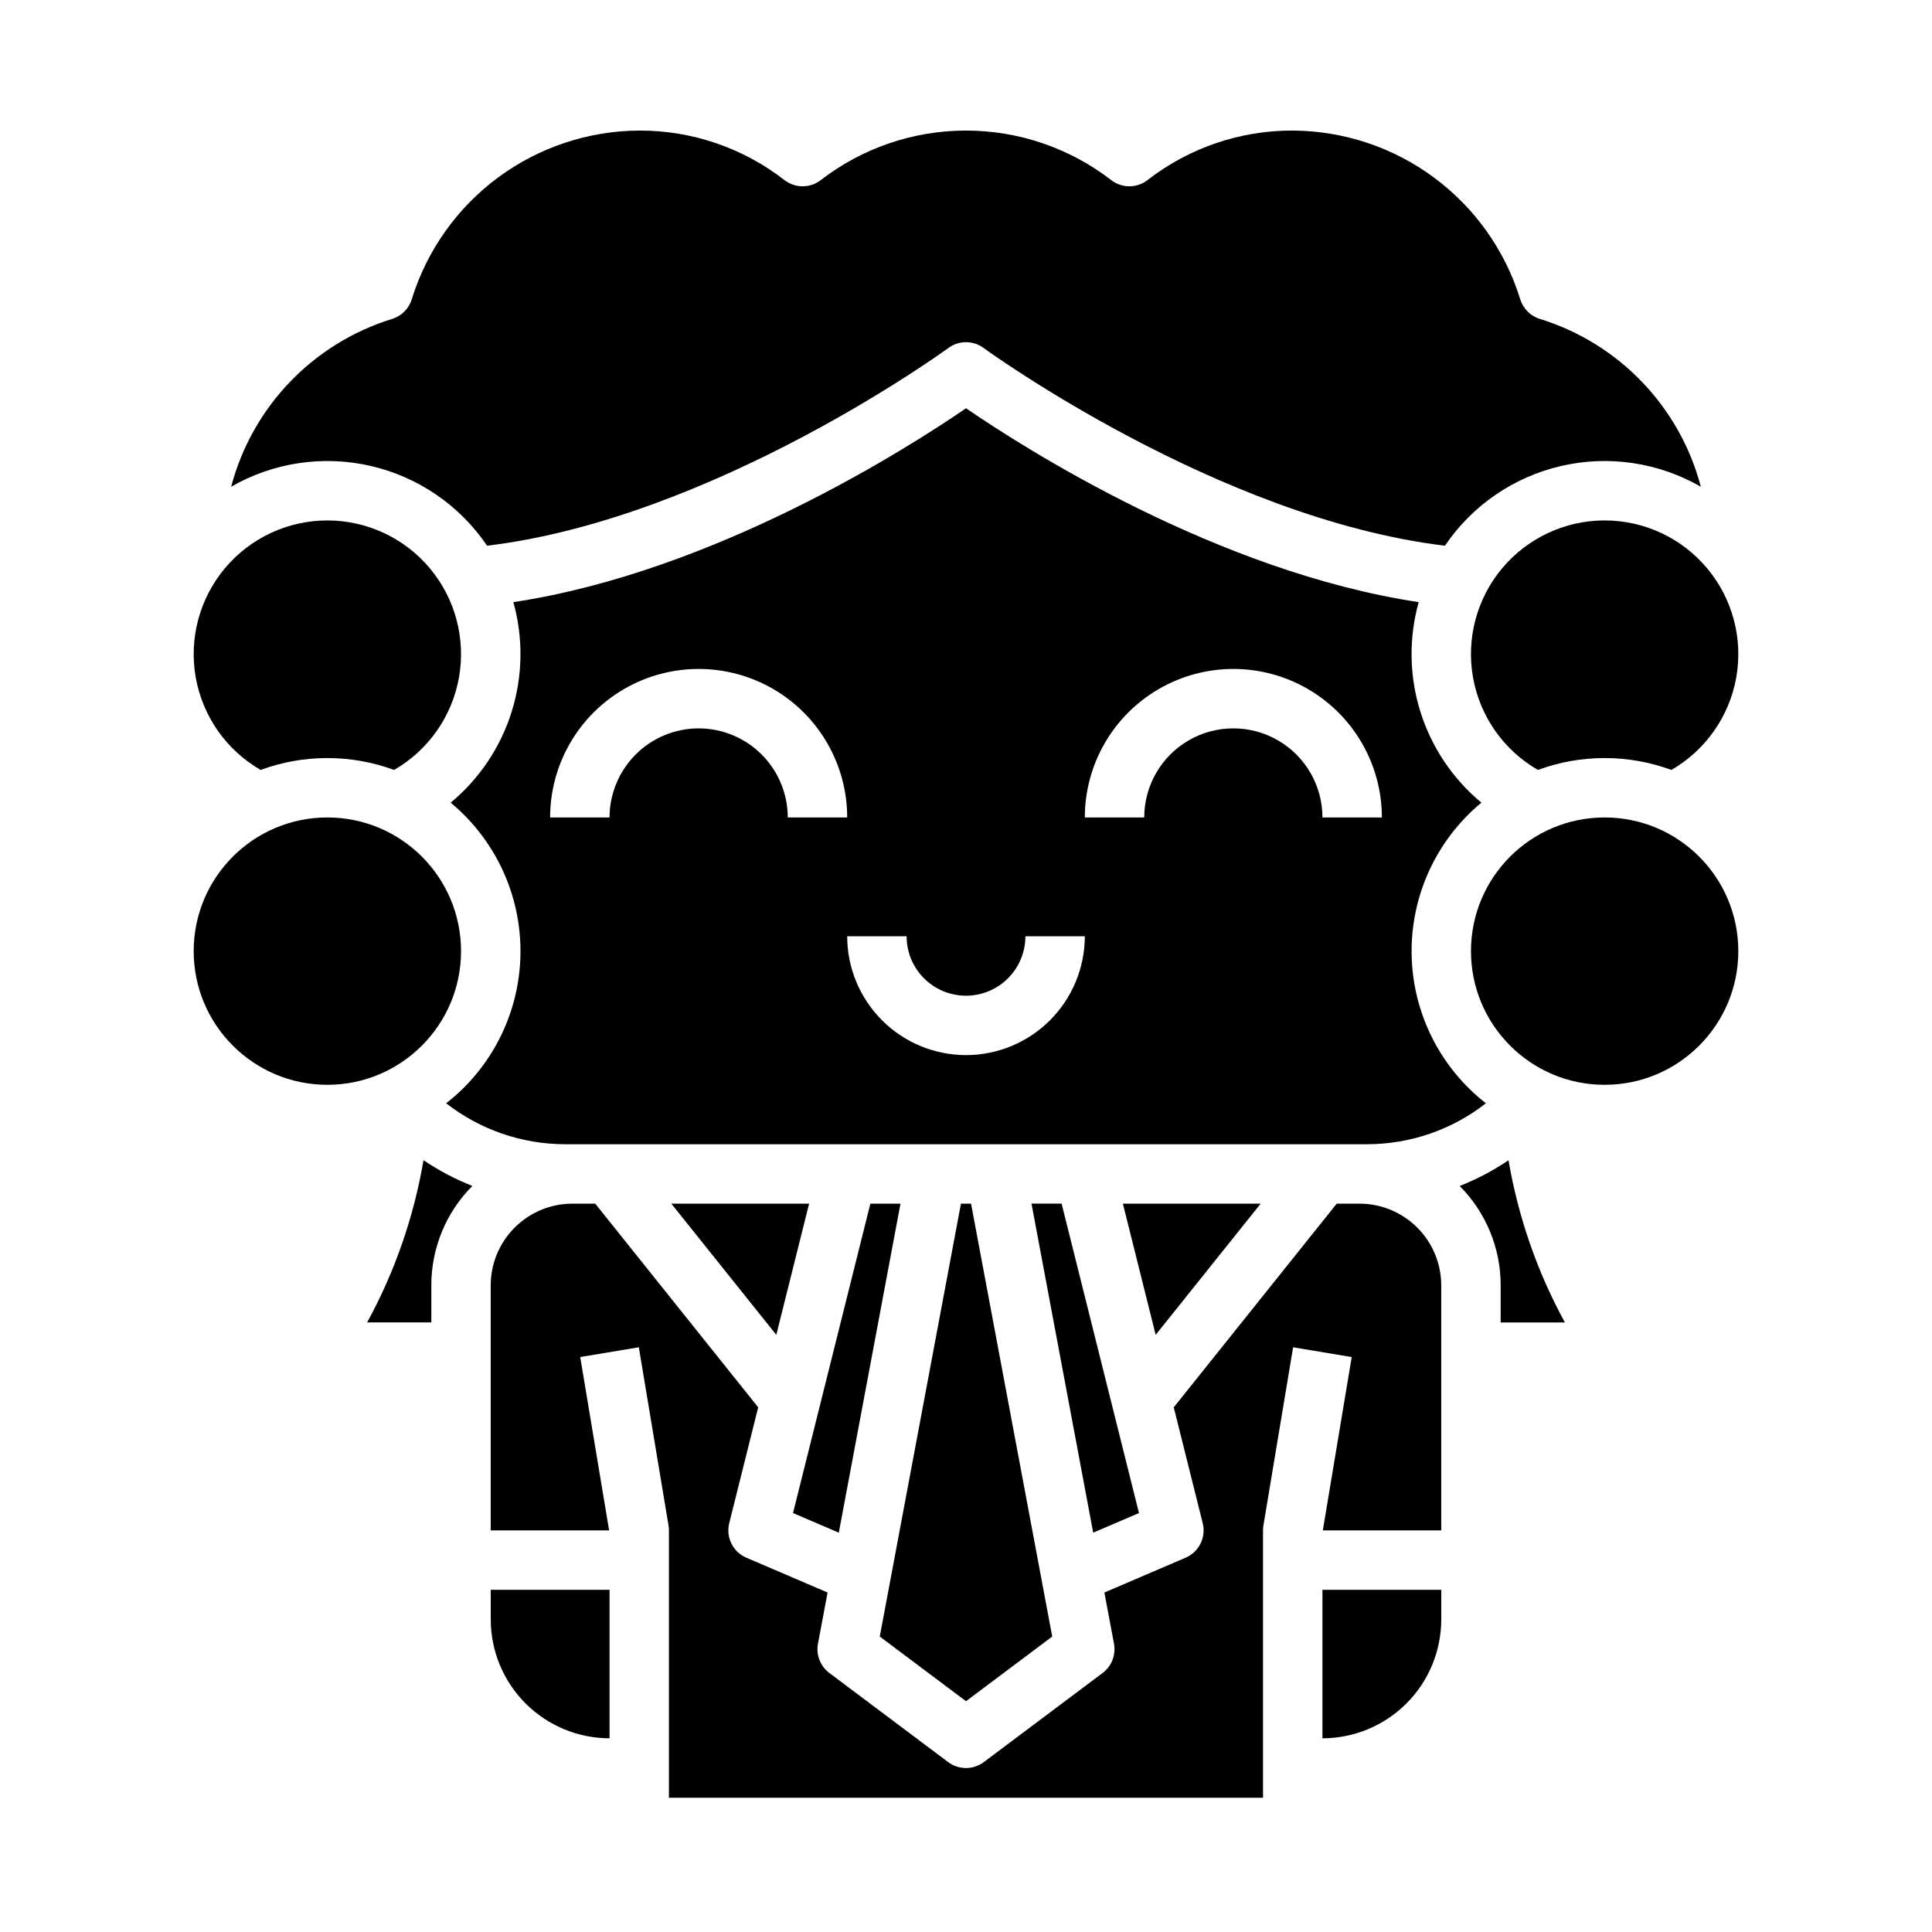
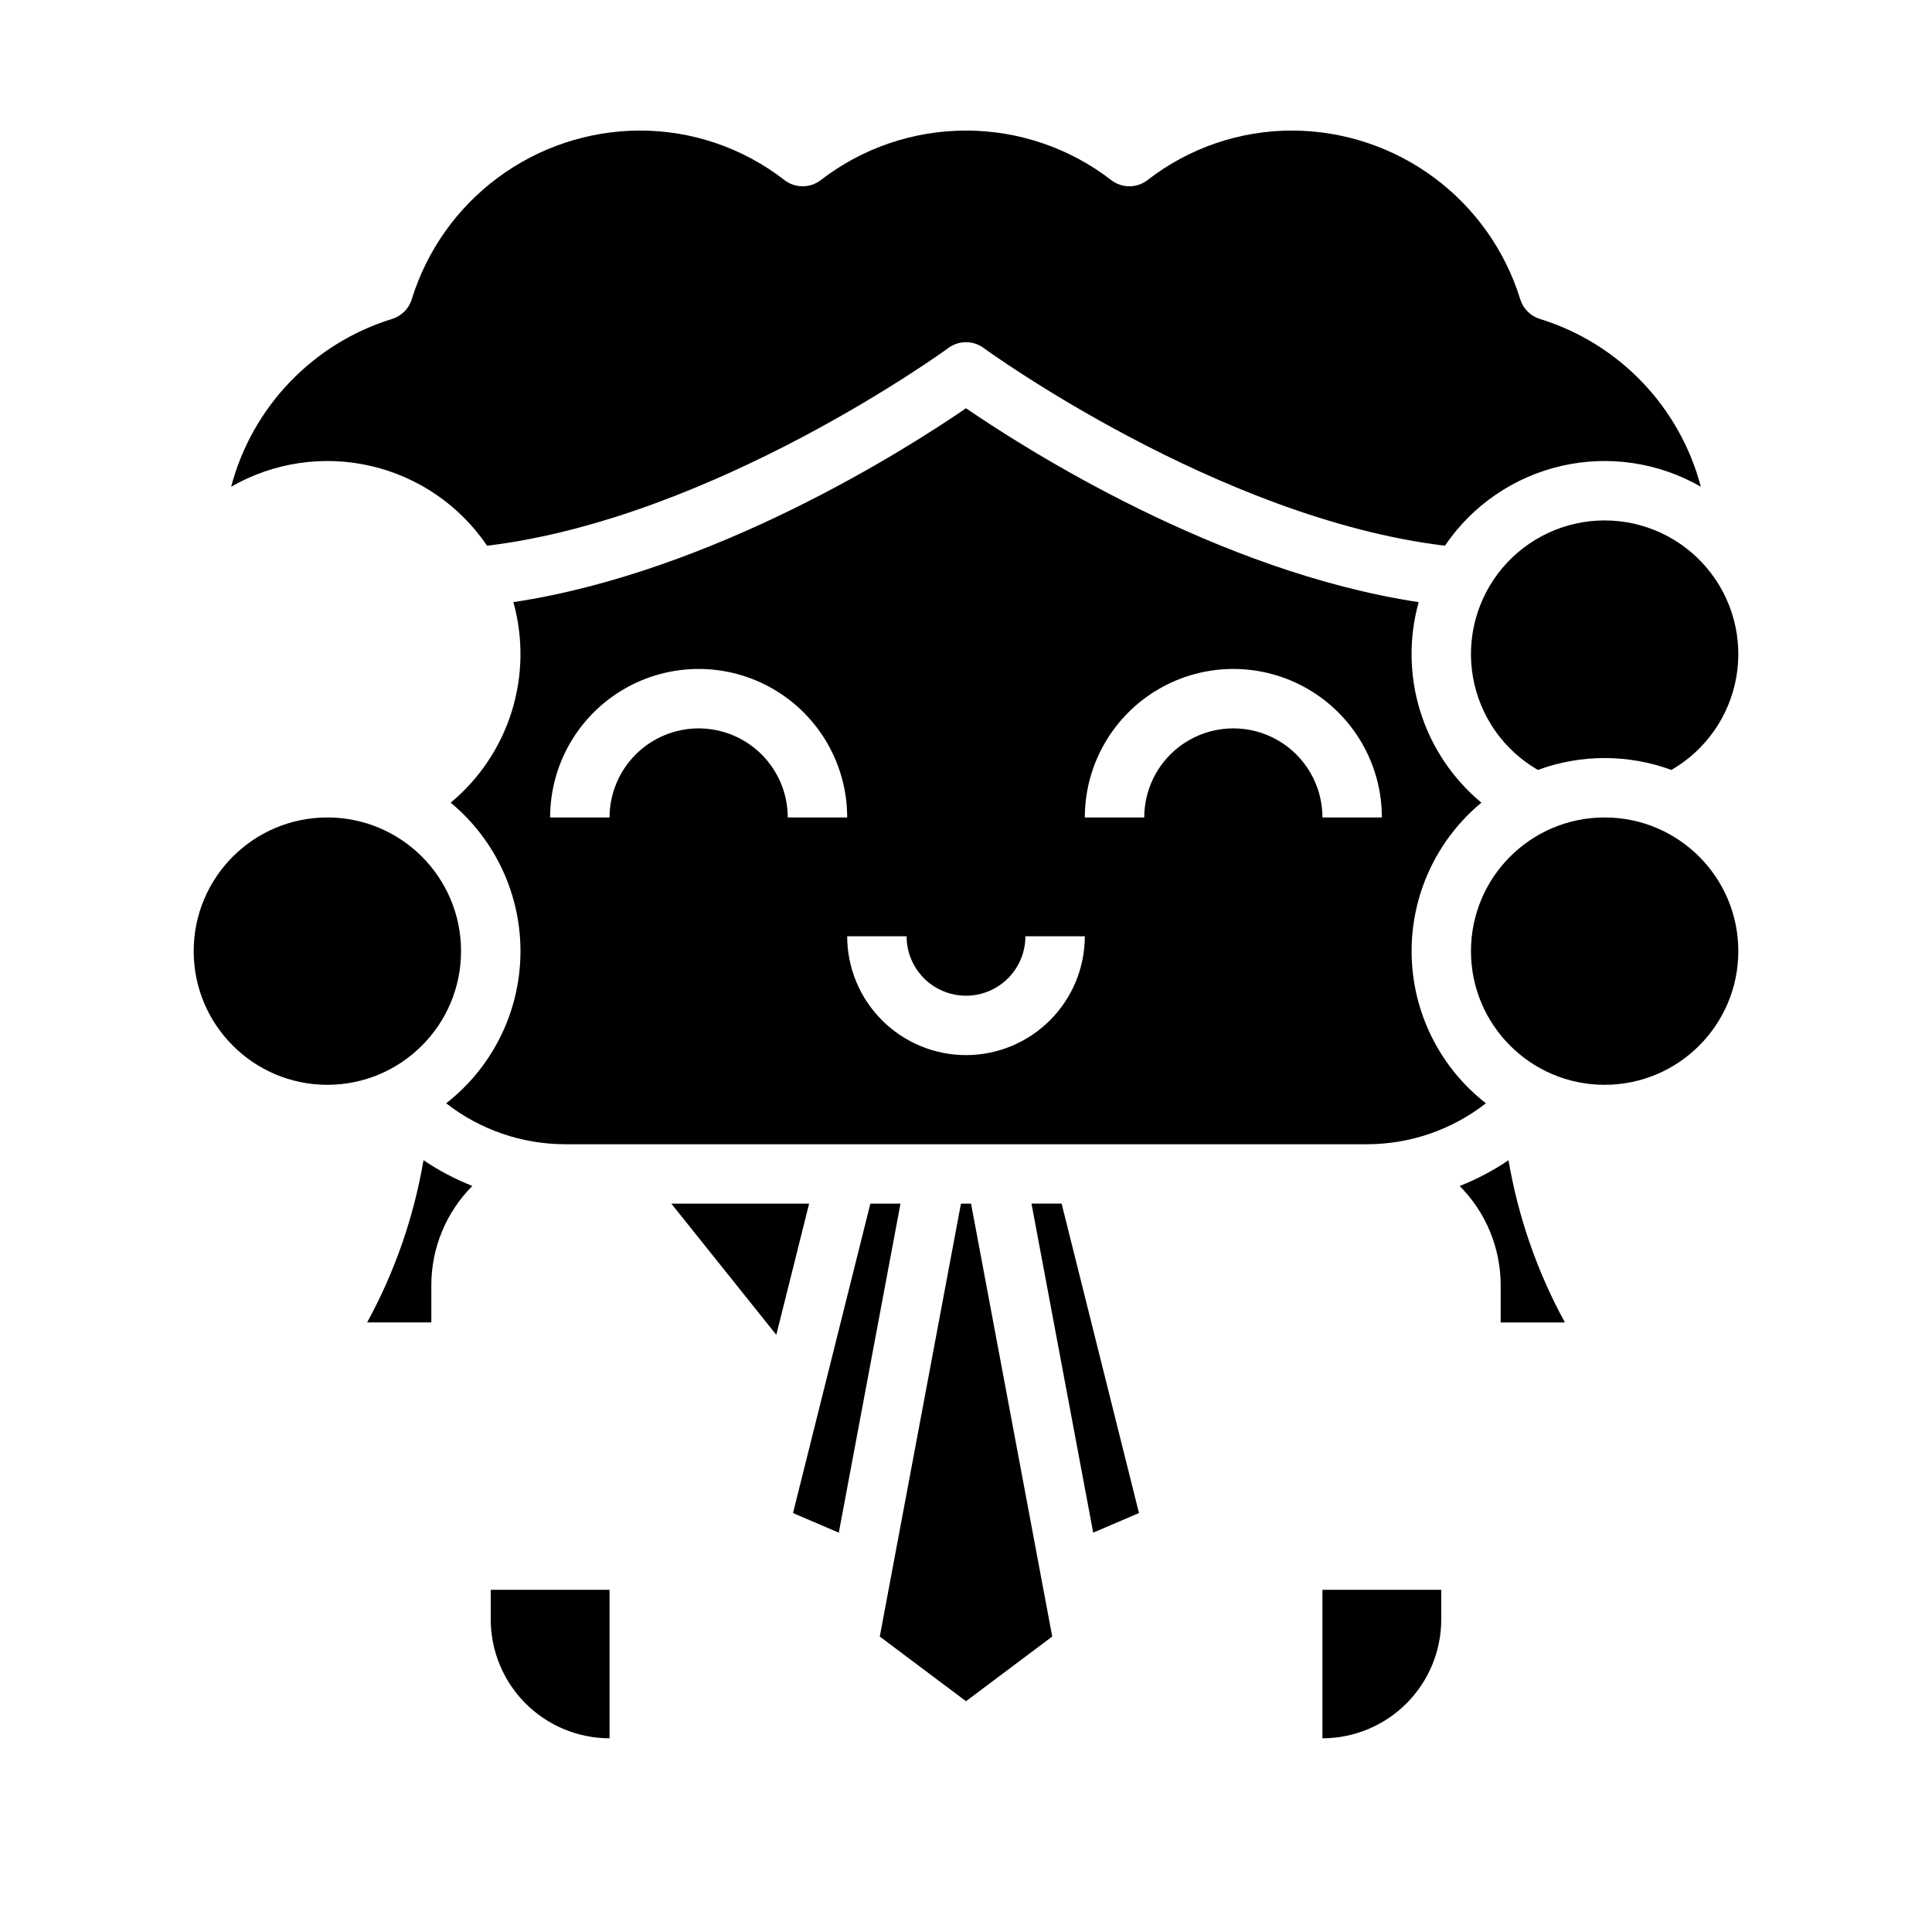
<svg xmlns="http://www.w3.org/2000/svg" fill="#000000" width="800px" height="800px" version="1.1" viewBox="144 144 512 512">
  <g>
    <path d="m445.84 544.97-20.5-81.996h-7.984l16.352 87.195z" />
-     <path d="m478.09 462.98h-36.516l8.691 34.773z" />
    <path d="m551.56 348.04c11.418-4.199 23.953-4.199 35.371 0 9.074-5.227 15.371-14.207 17.199-24.52 1.824-10.316-1.008-20.91-7.742-28.938-6.731-8.027-16.668-12.664-27.145-12.664-10.473 0-20.41 4.637-27.145 12.664-6.731 8.027-9.562 18.621-7.738 28.938 1.828 10.312 8.125 19.293 17.199 24.52z" />
    <path d="m422.85 577.7-21.512-114.72h-2.676l-21.512 114.72 22.852 17.137z" />
    <path d="m382.64 462.98h-7.984l-20.5 81.996 12.137 5.199z" />
    <path d="m536.58 356.71c-7.602-6.309-13.219-14.684-16.168-24.113-2.949-9.43-3.106-19.512-0.445-29.027-53.285-8.027-104.46-40.75-119.96-51.379-15.504 10.629-66.68 43.352-119.96 51.379 2.656 9.516 2.5 19.598-0.449 29.027-2.945 9.434-8.559 17.809-16.164 24.117 11.922 9.883 18.723 24.637 18.492 40.121-0.234 15.484-7.473 30.027-19.688 39.547 9 7.019 20.086 10.836 31.5 10.852h212.54c11.418-0.004 22.508-3.824 31.504-10.852-12.215-9.52-19.457-24.062-19.688-39.547-0.234-15.488 6.57-30.242 18.492-40.125zm-207.43-19.684c-6.258 0.008-12.262 2.496-16.688 6.922-4.43 4.43-6.918 10.434-6.926 16.691h-15.746c0-14.059 7.504-27.055 19.68-34.086 12.18-7.031 27.184-7.031 39.363 0 12.176 7.031 19.68 20.027 19.68 34.086h-15.746c-0.008-6.258-2.496-12.262-6.926-16.691-4.426-4.426-10.43-6.914-16.691-6.922zm70.848 86.594 0.004-0.004c-8.352-0.008-16.352-3.328-22.258-9.23-5.902-5.906-9.223-13.906-9.23-22.258h15.742c0 5.625 3 10.824 7.871 13.637s10.875 2.812 15.746 0 7.871-8.012 7.871-13.637h15.746c-0.012 8.352-3.332 16.352-9.234 22.258-5.902 5.902-13.906 9.223-22.254 9.23zm94.465-62.977v-0.004c0-8.434-4.5-16.23-11.805-20.449-7.309-4.219-16.312-4.219-23.617 0-7.309 4.219-11.809 12.016-11.809 20.449h-15.742c0-14.059 7.5-27.055 19.68-34.086 12.176-7.031 27.18-7.031 39.359 0 12.176 7.031 19.68 20.027 19.68 34.086z" />
    <path d="m273.08 288.62c60.219-7.246 121.63-51.945 122.26-52.406h-0.004c2.773-2.039 6.551-2.039 9.324 0 0.629 0.461 62.141 45.164 122.26 52.406 7.242-10.691 18.258-18.242 30.84-21.141 12.582-2.898 25.793-0.93 36.98 5.512-5.582-21.184-21.695-37.988-42.621-44.461-2.519-0.762-4.488-2.731-5.25-5.25-3.988-12.891-11.98-24.176-22.824-32.211-10.84-8.035-23.961-12.402-37.457-12.469-13.93-0.047-27.48 4.574-38.48 13.121-2.836 2.195-6.793 2.195-9.629 0-11.023-8.508-24.559-13.121-38.48-13.121-13.926 0-27.457 4.613-38.48 13.121-2.836 2.195-6.797 2.195-9.633 0-11-8.547-24.547-13.168-38.48-13.121-13.496 0.066-26.617 4.434-37.457 12.469-10.84 8.035-18.836 19.32-22.82 32.211-0.766 2.519-2.734 4.488-5.254 5.25-20.926 6.473-37.039 23.277-42.621 44.461 11.188-6.441 24.402-8.41 36.98-5.512 12.582 2.898 23.602 10.449 30.844 21.141z" />
    <path d="m349.73 497.75 8.695-34.773h-36.516z" />
    <path d="m494.46 604.67c8.352-0.012 16.355-3.332 22.258-9.234s9.223-13.906 9.23-22.254v-7.871h-31.488z" />
-     <path d="m504.3 462.98h-6.055l-43.188 53.977 7.676 30.703c0.938 3.75-0.984 7.625-4.535 9.148l-21.523 9.227 2.547 13.578-0.004-0.004c0.555 2.945-0.617 5.949-3.012 7.746l-31.488 23.617c-2.801 2.098-6.648 2.098-9.449 0l-31.488-23.617h0.004c-2.398-1.797-3.566-4.801-3.016-7.746l2.547-13.578-21.523-9.227h-0.004c-3.551-1.52-5.473-5.394-4.535-9.145l7.676-30.703-43.184-53.977h-6.055c-5.742 0.004-11.242 2.289-15.301 6.348-4.059 4.055-6.344 9.559-6.348 15.297v64.945h31.379l-7.656-45.938 15.531-2.59 7.871 47.23v0.004c0.07 0.426 0.105 0.859 0.105 1.293v70.848h157.44v-70.848c0-0.434 0.035-0.867 0.105-1.293l7.871-47.23 15.531 2.59-7.656 45.934h31.379v-64.945c-0.004-5.738-2.289-11.242-6.348-15.297-4.059-4.059-9.559-6.344-15.297-6.348z" />
    <path d="m530.83 458.3c6.965 6.992 10.867 16.461 10.863 26.324v9.84h17.02c-7.324-13.402-12.375-27.93-14.945-42.988-4.051 2.742-8.387 5.031-12.938 6.824z" />
    <path d="m604.67 396.06c0 19.562-15.859 35.426-35.426 35.426-19.562 0-35.422-15.863-35.422-35.426s15.859-35.426 35.422-35.426c19.566 0 35.426 15.863 35.426 35.426" />
    <path d="m241.29 494.46h17.016v-9.84c-0.004-9.871 3.906-19.34 10.871-26.332-4.551-1.797-8.891-4.086-12.945-6.824-2.562 15.062-7.609 29.594-14.941 42.996z" />
    <path d="m274.05 573.18c0.008 8.348 3.328 16.352 9.234 22.254 5.902 5.902 13.906 9.223 22.254 9.234v-39.359h-31.488z" />
    <path d="m266.18 396.06c0 19.562-15.863 35.426-35.426 35.426s-35.426-15.863-35.426-35.426 15.863-35.426 35.426-35.426 35.426 15.863 35.426 35.426" />
-     <path d="m213.07 348.04c11.414-4.199 23.953-4.199 35.367 0 9.078-5.227 15.375-14.207 17.199-24.52 1.824-10.316-1.008-20.91-7.738-28.934-6.731-8.027-16.672-12.664-27.145-12.664-10.477 0-20.414 4.637-27.145 12.664-6.731 8.023-9.562 18.617-7.738 28.934 1.824 10.312 8.121 19.293 17.199 24.52z" />
  </g>
</svg>